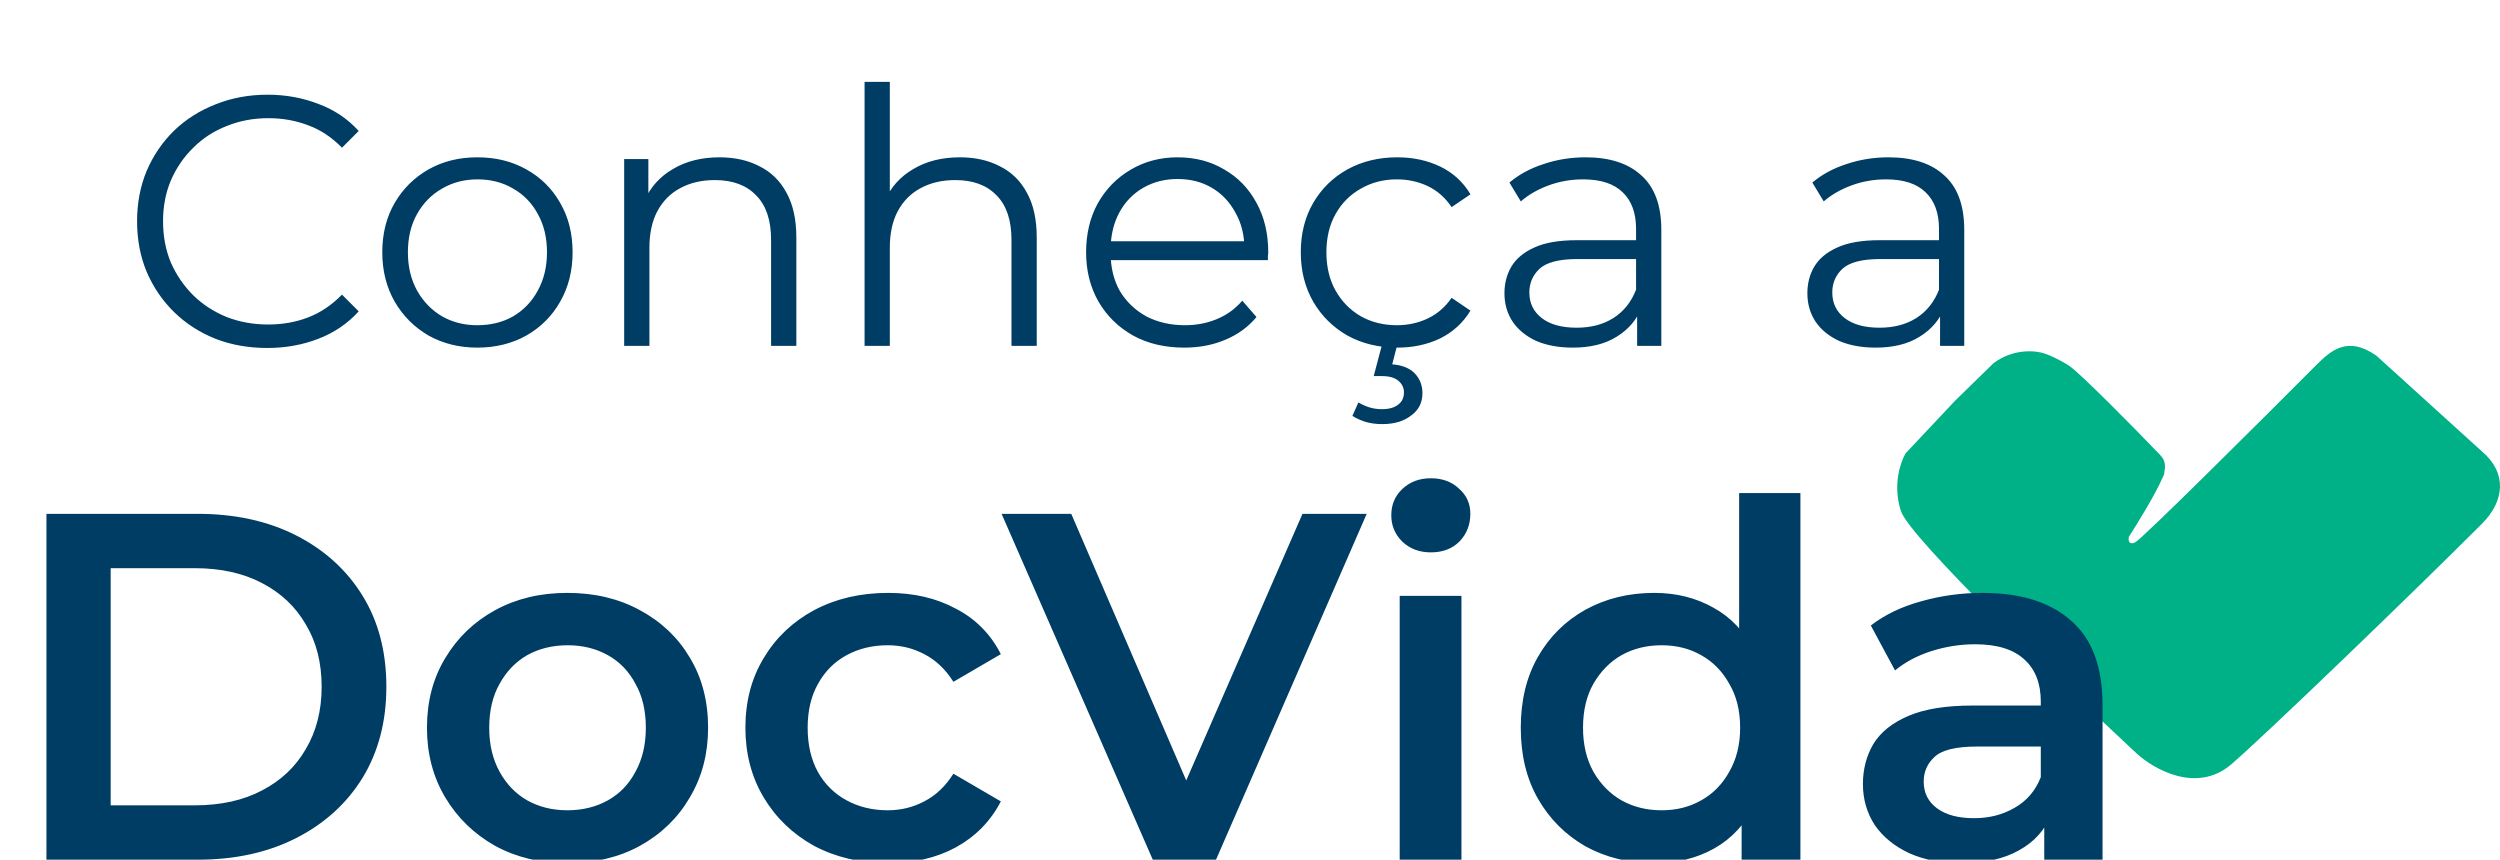
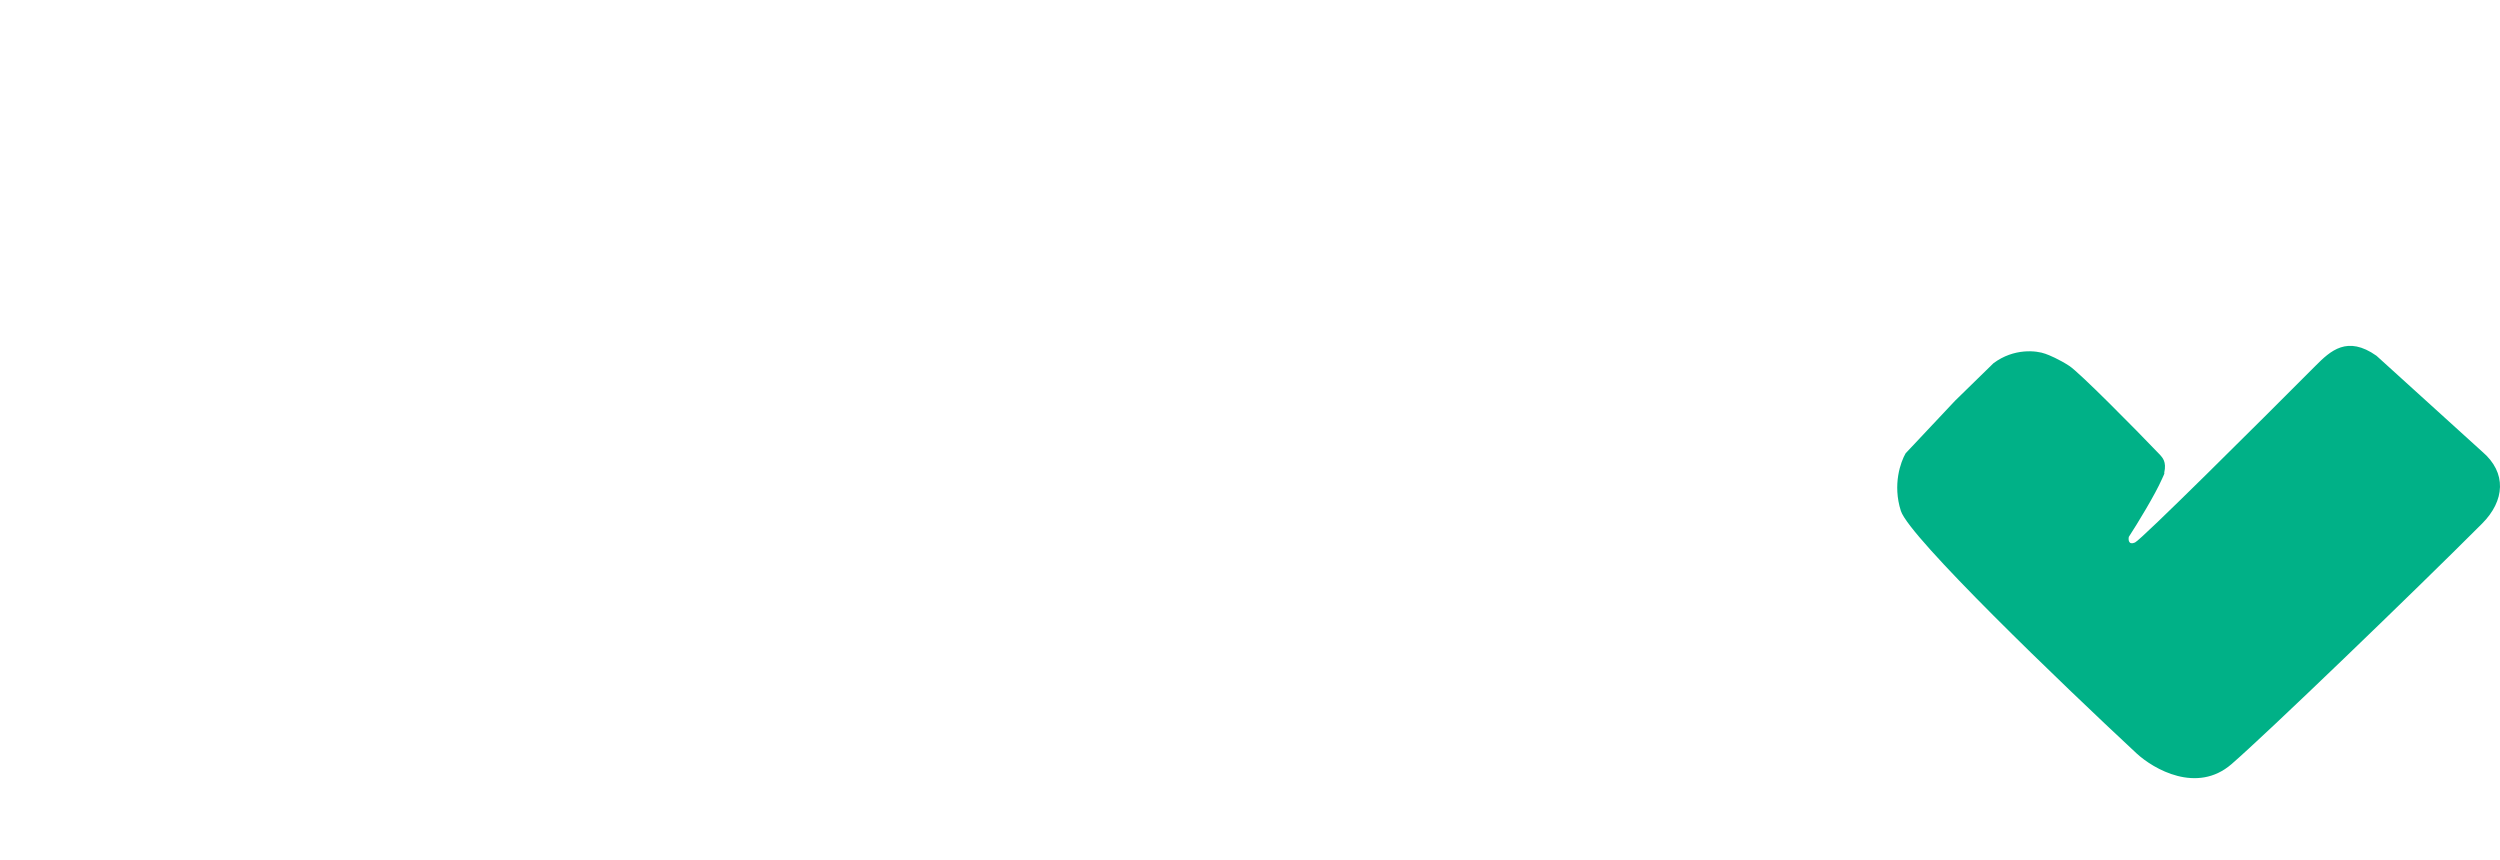
<svg xmlns="http://www.w3.org/2000/svg" width="253" height="87" viewBox="0 0 253 87" fill="none">
  <g clip-path="url(#clip0_4025_10)">
    <path d="M192.369 51.707C191.51 49.033 192.353 46.729 192.85 45.874L197.86 40.547L201.739 36.758C203.816 35.206 206.105 35.474 206.991 35.803C207.369 35.932 208.381 36.358 209.408 37.026C210.434 37.694 215.996 43.312 218.602 46.038C218.82 46.296 219.282 46.721 219.019 47.843C219.081 47.843 218.983 48.092 218.781 48.499C218.106 50.037 216.308 52.993 215.435 54.333C215.375 54.641 215.417 55.186 216.062 54.9C216.706 54.613 228.505 42.865 234.323 37.026C235.854 35.49 237.543 33.92 240.5 36.003L251.186 45.695C253.723 47.843 253.484 50.689 251.186 52.99C244.333 59.853 229.305 74.331 225.819 77.339C222.334 80.347 217.962 77.856 216.211 76.235C208.622 69.173 193.229 54.38 192.369 51.707Z" fill="#00B187" />
-     <path d="M27.048 35.216C25.152 35.216 23.4 34.904 21.792 34.28C20.184 33.632 18.792 32.732 17.616 31.58C16.44 30.428 15.516 29.072 14.844 27.512C14.196 25.952 13.872 24.248 13.872 22.4C13.872 20.552 14.196 18.848 14.844 17.288C15.516 15.728 16.44 14.372 17.616 13.22C18.816 12.068 20.22 11.18 21.828 10.556C23.436 9.908 25.188 9.584 27.084 9.584C28.908 9.584 30.624 9.896 32.232 10.52C33.84 11.12 35.196 12.032 36.3 13.256L34.608 14.948C33.576 13.892 32.436 13.136 31.188 12.68C29.94 12.2 28.596 11.96 27.156 11.96C25.644 11.96 24.24 12.224 22.944 12.752C21.648 13.256 20.52 13.988 19.56 14.948C18.6 15.884 17.844 16.988 17.292 18.26C16.764 19.508 16.5 20.888 16.5 22.4C16.5 23.912 16.764 25.304 17.292 26.576C17.844 27.824 18.6 28.928 19.56 29.888C20.52 30.824 21.648 31.556 22.944 32.084C24.24 32.588 25.644 32.84 27.156 32.84C28.596 32.84 29.94 32.6 31.188 32.12C32.436 31.64 33.576 30.872 34.608 29.816L36.3 31.508C35.196 32.732 33.84 33.656 32.232 34.28C30.624 34.904 28.896 35.216 27.048 35.216ZM48.299 35.18C46.475 35.18 44.831 34.772 43.367 33.956C41.927 33.116 40.787 31.976 39.947 30.536C39.107 29.072 38.687 27.404 38.687 25.532C38.687 23.636 39.107 21.968 39.947 20.528C40.787 19.088 41.927 17.96 43.367 17.144C44.807 16.328 46.451 15.92 48.299 15.92C50.171 15.92 51.827 16.328 53.267 17.144C54.731 17.96 55.871 19.088 56.687 20.528C57.527 21.968 57.947 23.636 57.947 25.532C57.947 27.404 57.527 29.072 56.687 30.536C55.871 31.976 54.731 33.116 53.267 33.956C51.803 34.772 50.147 35.18 48.299 35.18ZM48.299 32.912C49.667 32.912 50.879 32.612 51.935 32.012C52.991 31.388 53.819 30.524 54.419 29.42C55.043 28.292 55.355 26.996 55.355 25.532C55.355 24.044 55.043 22.748 54.419 21.644C53.819 20.54 52.991 19.688 51.935 19.088C50.879 18.464 49.679 18.152 48.335 18.152C46.991 18.152 45.791 18.464 44.735 19.088C43.679 19.688 42.839 20.54 42.215 21.644C41.591 22.748 41.279 24.044 41.279 25.532C41.279 26.996 41.591 28.292 42.215 29.42C42.839 30.524 43.679 31.388 44.735 32.012C45.791 32.612 46.979 32.912 48.299 32.912ZM72.814 15.92C74.35 15.92 75.694 16.22 76.846 16.82C78.022 17.396 78.934 18.284 79.582 19.484C80.254 20.684 80.59 22.196 80.59 24.02V35H78.034V24.272C78.034 22.28 77.53 20.78 76.522 19.772C75.538 18.74 74.146 18.224 72.346 18.224C71.002 18.224 69.826 18.5 68.818 19.052C67.834 19.58 67.066 20.36 66.514 21.392C65.986 22.4 65.722 23.624 65.722 25.064V35H63.166V16.1H65.614V21.284L65.218 20.312C65.818 18.944 66.778 17.876 68.098 17.108C69.418 16.316 70.99 15.92 72.814 15.92ZM97.142 15.92C98.678 15.92 100.022 16.22 101.174 16.82C102.35 17.396 103.262 18.284 103.91 19.484C104.582 20.684 104.918 22.196 104.918 24.02V35H102.362V24.272C102.362 22.28 101.858 20.78 100.85 19.772C99.866 18.74 98.474 18.224 96.674 18.224C95.33 18.224 94.154 18.5 93.146 19.052C92.162 19.58 91.394 20.36 90.842 21.392C90.314 22.4 90.05 23.624 90.05 25.064V35H87.494V8.288H90.05V21.284L89.546 20.312C90.146 18.944 91.106 17.876 92.426 17.108C93.746 16.316 95.318 15.92 97.142 15.92ZM119.85 35.18C117.882 35.18 116.154 34.772 114.666 33.956C113.178 33.116 112.014 31.976 111.174 30.536C110.334 29.072 109.914 27.404 109.914 25.532C109.914 23.66 110.31 22.004 111.102 20.564C111.918 19.124 113.022 17.996 114.414 17.18C115.83 16.34 117.414 15.92 119.166 15.92C120.942 15.92 122.514 16.328 123.882 17.144C125.274 17.936 126.366 19.064 127.158 20.528C127.95 21.968 128.346 23.636 128.346 25.532C128.346 25.652 128.334 25.784 128.31 25.928C128.31 26.048 128.31 26.18 128.31 26.324H111.858V24.416H126.942L125.934 25.172C125.934 23.804 125.634 22.592 125.034 21.536C124.458 20.456 123.666 19.616 122.658 19.016C121.65 18.416 120.486 18.116 119.166 18.116C117.87 18.116 116.706 18.416 115.674 19.016C114.642 19.616 113.838 20.456 113.262 21.536C112.686 22.616 112.398 23.852 112.398 25.244V25.64C112.398 27.08 112.71 28.352 113.334 29.456C113.982 30.536 114.87 31.388 115.998 32.012C117.15 32.612 118.458 32.912 119.922 32.912C121.074 32.912 122.142 32.708 123.126 32.3C124.134 31.892 124.998 31.268 125.718 30.428L127.158 32.084C126.318 33.092 125.262 33.86 123.99 34.388C122.742 34.916 121.362 35.18 119.85 35.18ZM141.396 35.18C139.524 35.18 137.844 34.772 136.356 33.956C134.892 33.116 133.74 31.976 132.9 30.536C132.06 29.072 131.64 27.404 131.64 25.532C131.64 23.636 132.06 21.968 132.9 20.528C133.74 19.088 134.892 17.96 136.356 17.144C137.844 16.328 139.524 15.92 141.396 15.92C143.004 15.92 144.456 16.232 145.752 16.856C147.048 17.48 148.068 18.416 148.812 19.664L146.904 20.96C146.256 20 145.452 19.292 144.492 18.836C143.532 18.38 142.488 18.152 141.36 18.152C140.016 18.152 138.804 18.464 137.724 19.088C136.644 19.688 135.792 20.54 135.168 21.644C134.544 22.748 134.232 24.044 134.232 25.532C134.232 27.02 134.544 28.316 135.168 29.42C135.792 30.524 136.644 31.388 137.724 32.012C138.804 32.612 140.016 32.912 141.36 32.912C142.488 32.912 143.532 32.684 144.492 32.228C145.452 31.772 146.256 31.076 146.904 30.14L148.812 31.436C148.068 32.66 147.048 33.596 145.752 34.244C144.456 34.868 143.004 35.18 141.396 35.18ZM139.884 42.92C139.284 42.92 138.732 42.848 138.228 42.704C137.748 42.56 137.292 42.356 136.86 42.092L137.472 40.724C137.832 40.94 138.204 41.108 138.588 41.228C138.996 41.348 139.416 41.408 139.848 41.408C140.568 41.408 141.12 41.252 141.504 40.94C141.888 40.652 142.08 40.244 142.08 39.716C142.08 39.236 141.888 38.84 141.504 38.528C141.144 38.216 140.592 38.06 139.848 38.06H139.02L139.884 34.784H141.432L140.892 36.872C141.876 36.944 142.632 37.244 143.16 37.772C143.688 38.324 143.952 38.996 143.952 39.788C143.952 40.748 143.568 41.504 142.8 42.056C142.056 42.632 141.084 42.92 139.884 42.92ZM165.678 35V30.824L165.57 30.14V23.156C165.57 21.548 165.114 20.312 164.202 19.448C163.314 18.584 161.982 18.152 160.206 18.152C158.982 18.152 157.818 18.356 156.714 18.764C155.61 19.172 154.674 19.712 153.906 20.384L152.754 18.476C153.714 17.66 154.866 17.036 156.21 16.604C157.554 16.148 158.97 15.92 160.458 15.92C162.906 15.92 164.79 16.532 166.11 17.756C167.454 18.956 168.126 20.792 168.126 23.264V35H165.678ZM159.162 35.18C157.746 35.18 156.51 34.952 155.454 34.496C154.422 34.016 153.63 33.368 153.078 32.552C152.526 31.712 152.25 30.752 152.25 29.672C152.25 28.688 152.478 27.8 152.934 27.008C153.414 26.192 154.182 25.544 155.238 25.064C156.318 24.56 157.758 24.308 159.558 24.308H166.074V26.216H159.63C157.806 26.216 156.534 26.54 155.814 27.188C155.118 27.836 154.77 28.64 154.77 29.6C154.77 30.68 155.19 31.544 156.03 32.192C156.87 32.84 158.046 33.164 159.558 33.164C160.998 33.164 162.234 32.84 163.266 32.192C164.322 31.52 165.09 30.56 165.57 29.312L166.146 31.076C165.666 32.324 164.826 33.32 163.626 34.064C162.45 34.808 160.962 35.18 159.162 35.18ZM196.334 35V30.824L196.226 30.14V23.156C196.226 21.548 195.77 20.312 194.858 19.448C193.97 18.584 192.638 18.152 190.862 18.152C189.638 18.152 188.474 18.356 187.37 18.764C186.266 19.172 185.33 19.712 184.562 20.384L183.41 18.476C184.37 17.66 185.522 17.036 186.866 16.604C188.21 16.148 189.626 15.92 191.114 15.92C193.562 15.92 195.446 16.532 196.766 17.756C198.11 18.956 198.782 20.792 198.782 23.264V35H196.334ZM189.818 35.18C188.402 35.18 187.166 34.952 186.11 34.496C185.078 34.016 184.286 33.368 183.734 32.552C183.182 31.712 182.906 30.752 182.906 29.672C182.906 28.688 183.134 27.8 183.59 27.008C184.07 26.192 184.838 25.544 185.894 25.064C186.974 24.56 188.414 24.308 190.214 24.308H196.73V26.216H190.286C188.462 26.216 187.19 26.54 186.47 27.188C185.774 27.836 185.426 28.64 185.426 29.6C185.426 30.68 185.846 31.544 186.686 32.192C187.526 32.84 188.702 33.164 190.214 33.164C191.654 33.164 192.89 32.84 193.922 32.192C194.978 31.52 195.746 30.56 196.226 29.312L196.802 31.076C196.322 32.324 195.482 33.32 194.282 34.064C193.106 34.808 191.618 35.18 189.818 35.18Z" fill="#003D65" />
-     <path d="M4.7 87V52H20C23.8 52 27.133 52.733 30 54.2C32.867 55.667 35.1 57.7 36.7 60.3C38.3 62.9 39.1 65.967 39.1 69.5C39.1 73 38.3 76.067 36.7 78.7C35.1 81.3 32.867 83.333 30 84.8C27.133 86.267 23.8 87 20 87H4.7ZM11.2 81.5H19.7C22.333 81.5 24.6 81 26.5 80C28.433 79 29.917 77.6 30.95 75.8C32.017 74 32.55 71.9 32.55 69.5C32.55 67.067 32.017 64.967 30.95 63.2C29.917 61.4 28.433 60 26.5 59C24.6 58 22.333 57.5 19.7 57.5H11.2V81.5ZM57.409 87.35C54.675 87.35 52.242 86.767 50.109 85.6C47.975 84.4 46.292 82.767 45.059 80.7C43.825 78.633 43.209 76.283 43.209 73.65C43.209 70.983 43.825 68.633 45.059 66.6C46.292 64.533 47.975 62.917 50.109 61.75C52.242 60.583 54.675 60 57.409 60C60.175 60 62.625 60.583 64.759 61.75C66.925 62.917 68.609 64.517 69.809 66.55C71.042 68.583 71.659 70.95 71.659 73.65C71.659 76.283 71.042 78.633 69.809 80.7C68.609 82.767 66.925 84.4 64.759 85.6C62.625 86.767 60.175 87.35 57.409 87.35ZM57.409 82C58.942 82 60.309 81.667 61.509 81C62.709 80.333 63.642 79.367 64.309 78.1C65.009 76.833 65.359 75.35 65.359 73.65C65.359 71.917 65.009 70.433 64.309 69.2C63.642 67.933 62.709 66.967 61.509 66.3C60.309 65.633 58.959 65.3 57.459 65.3C55.925 65.3 54.559 65.633 53.359 66.3C52.192 66.967 51.259 67.933 50.559 69.2C49.859 70.433 49.509 71.917 49.509 73.65C49.509 75.35 49.859 76.833 50.559 78.1C51.259 79.367 52.192 80.333 53.359 81C54.559 81.667 55.909 82 57.409 82ZM89.885 87.35C87.085 87.35 84.585 86.767 82.385 85.6C80.219 84.4 78.519 82.767 77.285 80.7C76.052 78.633 75.435 76.283 75.435 73.65C75.435 70.983 76.052 68.633 77.285 66.6C78.519 64.533 80.219 62.917 82.385 61.75C84.585 60.583 87.085 60 89.885 60C92.485 60 94.769 60.533 96.735 61.6C98.735 62.633 100.252 64.167 101.285 66.2L96.485 69C95.685 67.733 94.702 66.8 93.535 66.2C92.402 65.6 91.168 65.3 89.835 65.3C88.302 65.3 86.918 65.633 85.685 66.3C84.452 66.967 83.485 67.933 82.785 69.2C82.085 70.433 81.735 71.917 81.735 73.65C81.735 75.383 82.085 76.883 82.785 78.15C83.485 79.383 84.452 80.333 85.685 81C86.918 81.667 88.302 82 89.835 82C91.168 82 92.402 81.7 93.535 81.1C94.702 80.5 95.685 79.567 96.485 78.3L101.285 81.1C100.252 83.1 98.735 84.65 96.735 85.75C94.769 86.817 92.485 87.35 89.885 87.35ZM116.661 87L101.361 52H108.411L122.061 83.65H118.011L131.811 52H138.311L123.061 87H116.661ZM141.649 87V60.3H147.899V87H141.649ZM144.799 55.9C143.632 55.9 142.665 55.533 141.899 54.8C141.165 54.067 140.799 53.183 140.799 52.15C140.799 51.083 141.165 50.2 141.899 49.5C142.665 48.767 143.632 48.4 144.799 48.4C145.965 48.4 146.915 48.75 147.649 49.45C148.415 50.117 148.799 50.967 148.799 52C148.799 53.1 148.432 54.033 147.699 54.8C146.965 55.533 145.999 55.9 144.799 55.9ZM167.402 87.35C164.835 87.35 162.519 86.783 160.452 85.65C158.419 84.483 156.819 82.883 155.652 80.85C154.485 78.817 153.902 76.417 153.902 73.65C153.902 70.883 154.485 68.483 155.652 66.45C156.819 64.417 158.419 62.833 160.452 61.7C162.519 60.567 164.835 60 167.402 60C169.635 60 171.635 60.5 173.402 61.5C175.169 62.467 176.569 63.95 177.602 65.95C178.635 67.95 179.152 70.517 179.152 73.65C179.152 76.75 178.652 79.317 177.652 81.35C176.652 83.35 175.269 84.85 173.502 85.85C171.735 86.85 169.702 87.35 167.402 87.35ZM168.152 82C169.652 82 170.985 81.667 172.152 81C173.352 80.333 174.302 79.367 175.002 78.1C175.735 76.833 176.102 75.35 176.102 73.65C176.102 71.917 175.735 70.433 175.002 69.2C174.302 67.933 173.352 66.967 172.152 66.3C170.985 65.633 169.652 65.3 168.152 65.3C166.652 65.3 165.302 65.633 164.102 66.3C162.935 66.967 161.985 67.933 161.252 69.2C160.552 70.433 160.202 71.917 160.202 73.65C160.202 75.35 160.552 76.833 161.252 78.1C161.985 79.367 162.935 80.333 164.102 81C165.302 81.667 166.652 82 168.152 82ZM176.252 87V80.7L176.502 73.6L176.002 66.5V49.9H182.202V87H176.252ZM206.878 87V81.6L206.528 80.45V71C206.528 69.167 205.978 67.75 204.878 66.75C203.778 65.717 202.111 65.2 199.878 65.2C198.378 65.2 196.895 65.433 195.428 65.9C193.995 66.367 192.778 67.017 191.778 67.85L189.328 63.3C190.761 62.2 192.461 61.383 194.428 60.85C196.428 60.283 198.495 60 200.628 60C204.495 60 207.478 60.933 209.578 62.8C211.711 64.633 212.778 67.483 212.778 71.35V87H206.878ZM198.478 87.35C196.478 87.35 194.728 87.017 193.228 86.35C191.728 85.65 190.561 84.7 189.728 83.5C188.928 82.267 188.528 80.883 188.528 79.35C188.528 77.85 188.878 76.5 189.578 75.3C190.311 74.1 191.495 73.15 193.128 72.45C194.761 71.75 196.928 71.4 199.628 71.4H207.378V75.55H200.078C197.945 75.55 196.511 75.9 195.778 76.6C195.045 77.267 194.678 78.1 194.678 79.1C194.678 80.233 195.128 81.133 196.028 81.8C196.928 82.467 198.178 82.8 199.778 82.8C201.311 82.8 202.678 82.45 203.878 81.75C205.111 81.05 205.995 80.017 206.528 78.65L207.578 82.4C206.978 83.967 205.895 85.183 204.328 86.05C202.795 86.917 200.845 87.35 198.478 87.35Z" fill="#003D65" />
  </g>
  <defs>
    <clipPath id="clip0_4025_10">
      <rect width="253" height="87" fill="white" />
    </clipPath>
  </defs>
</svg>